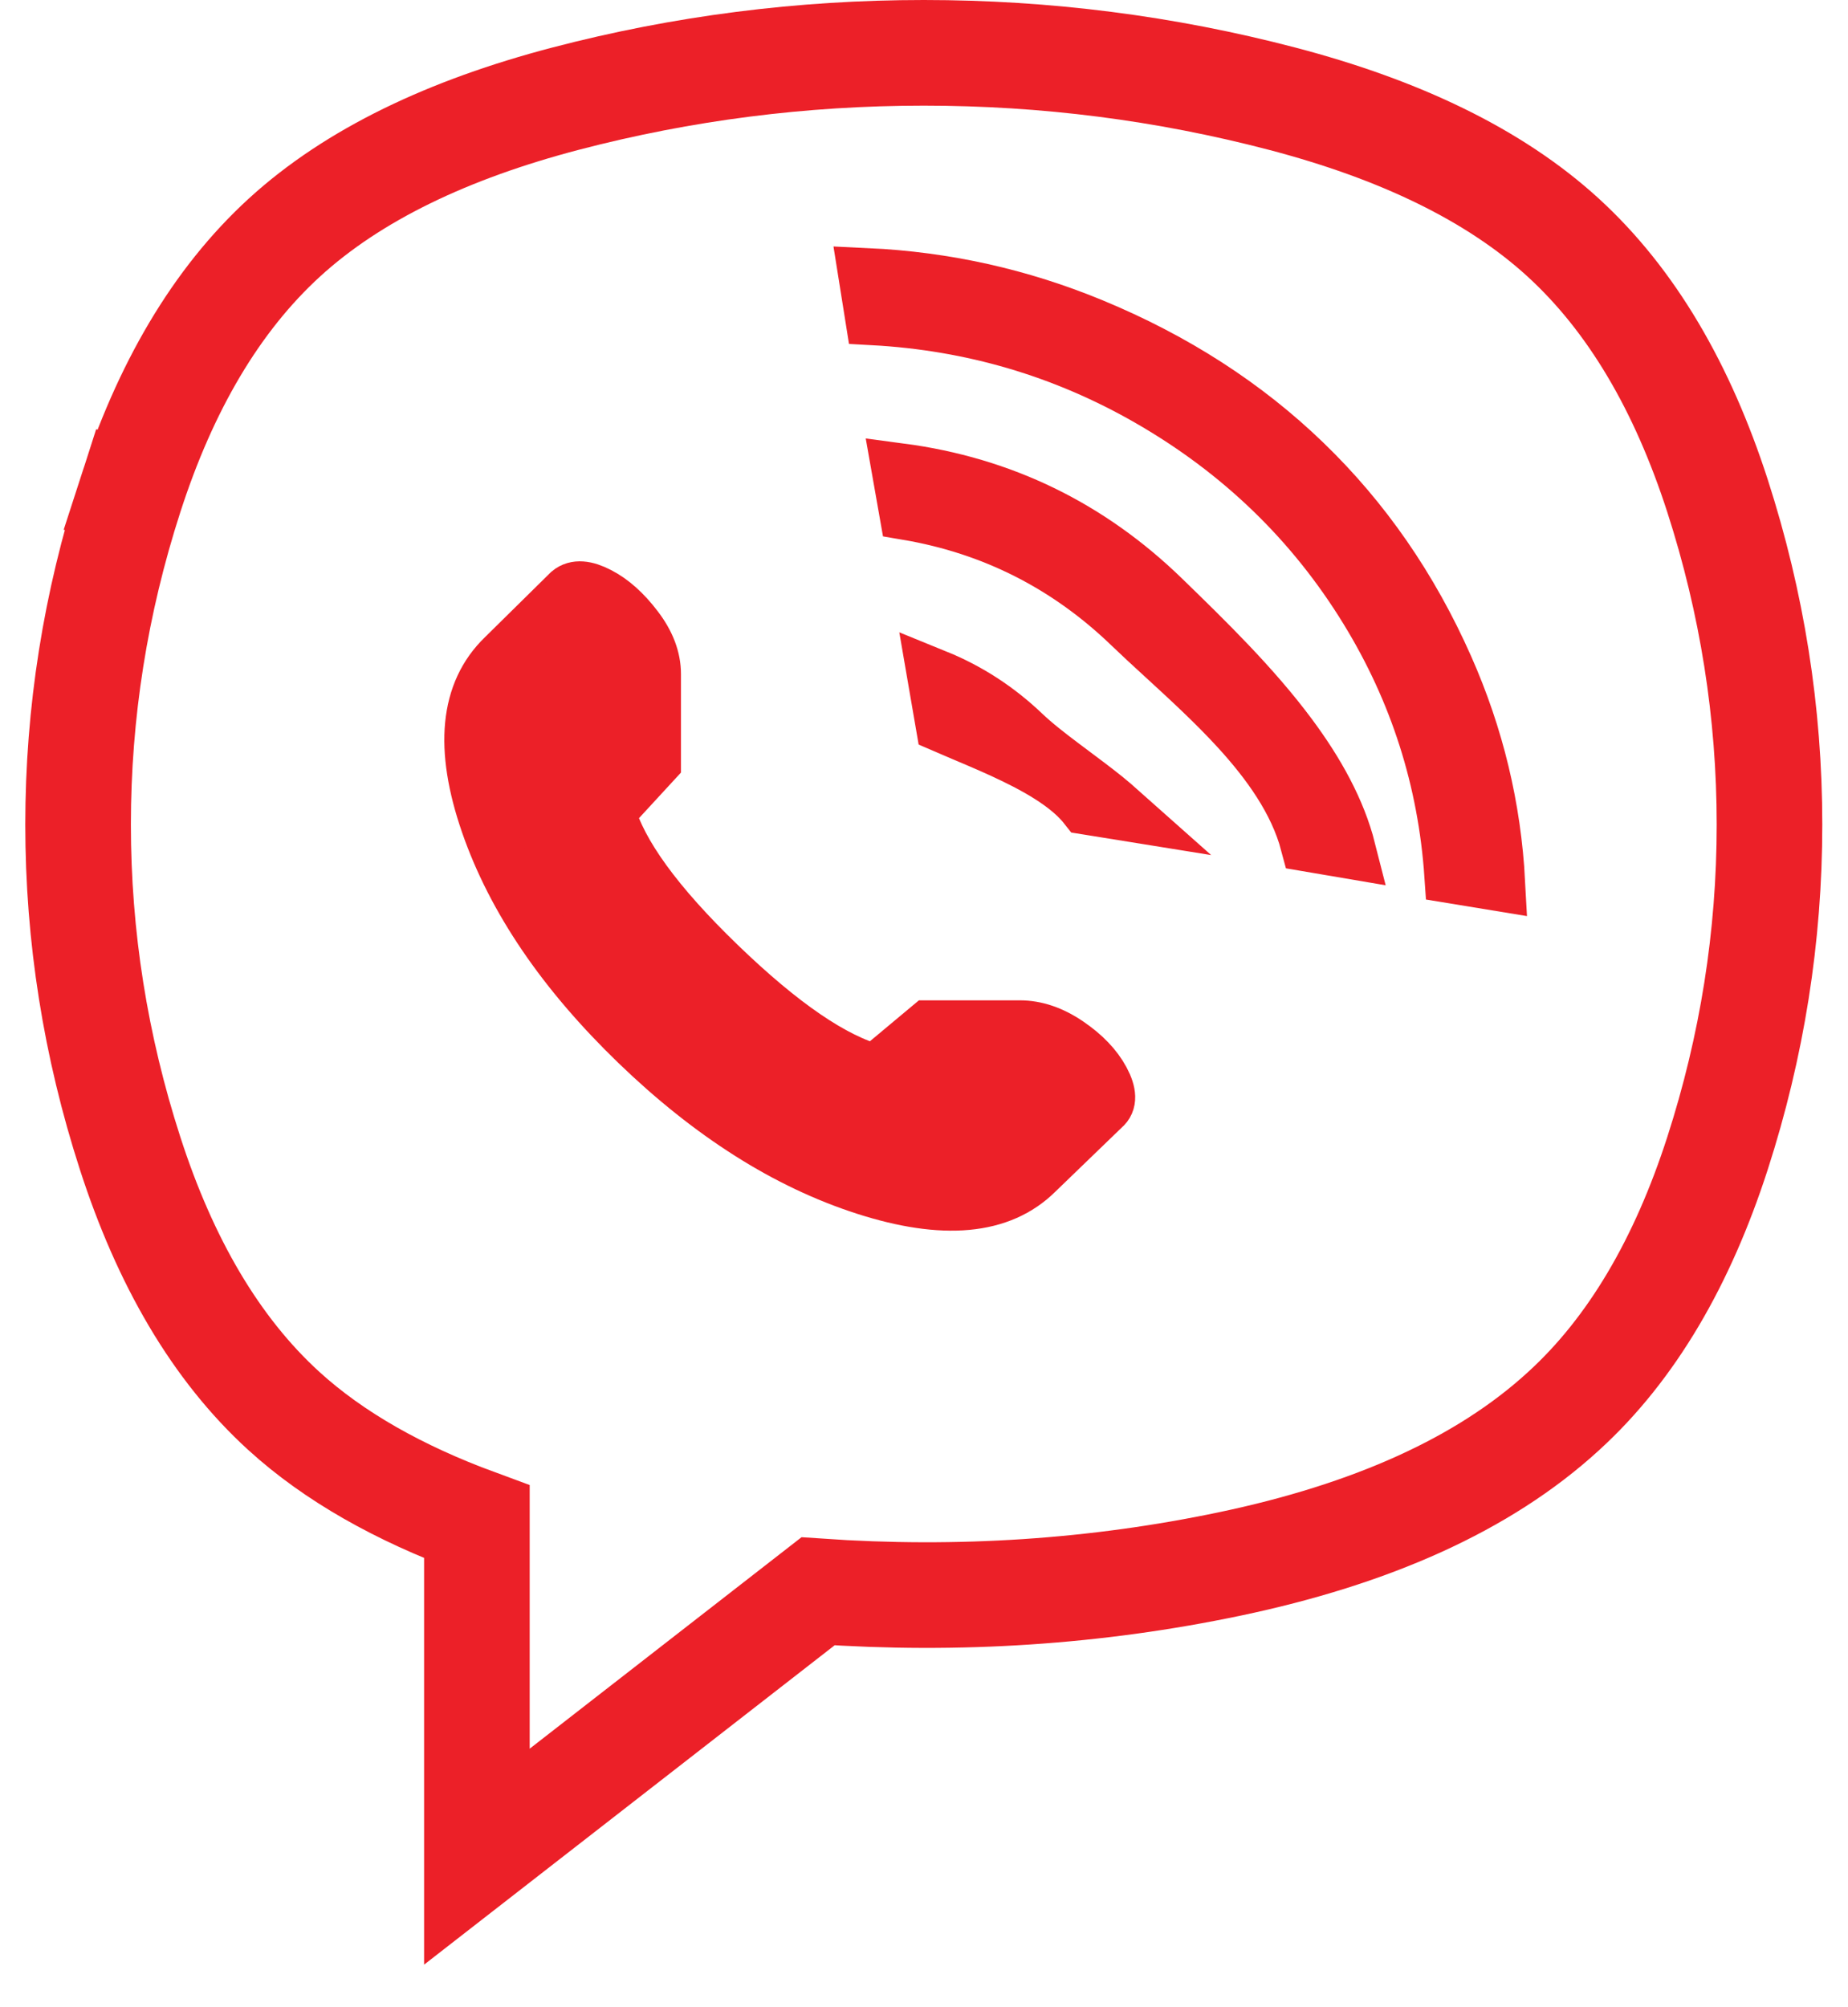
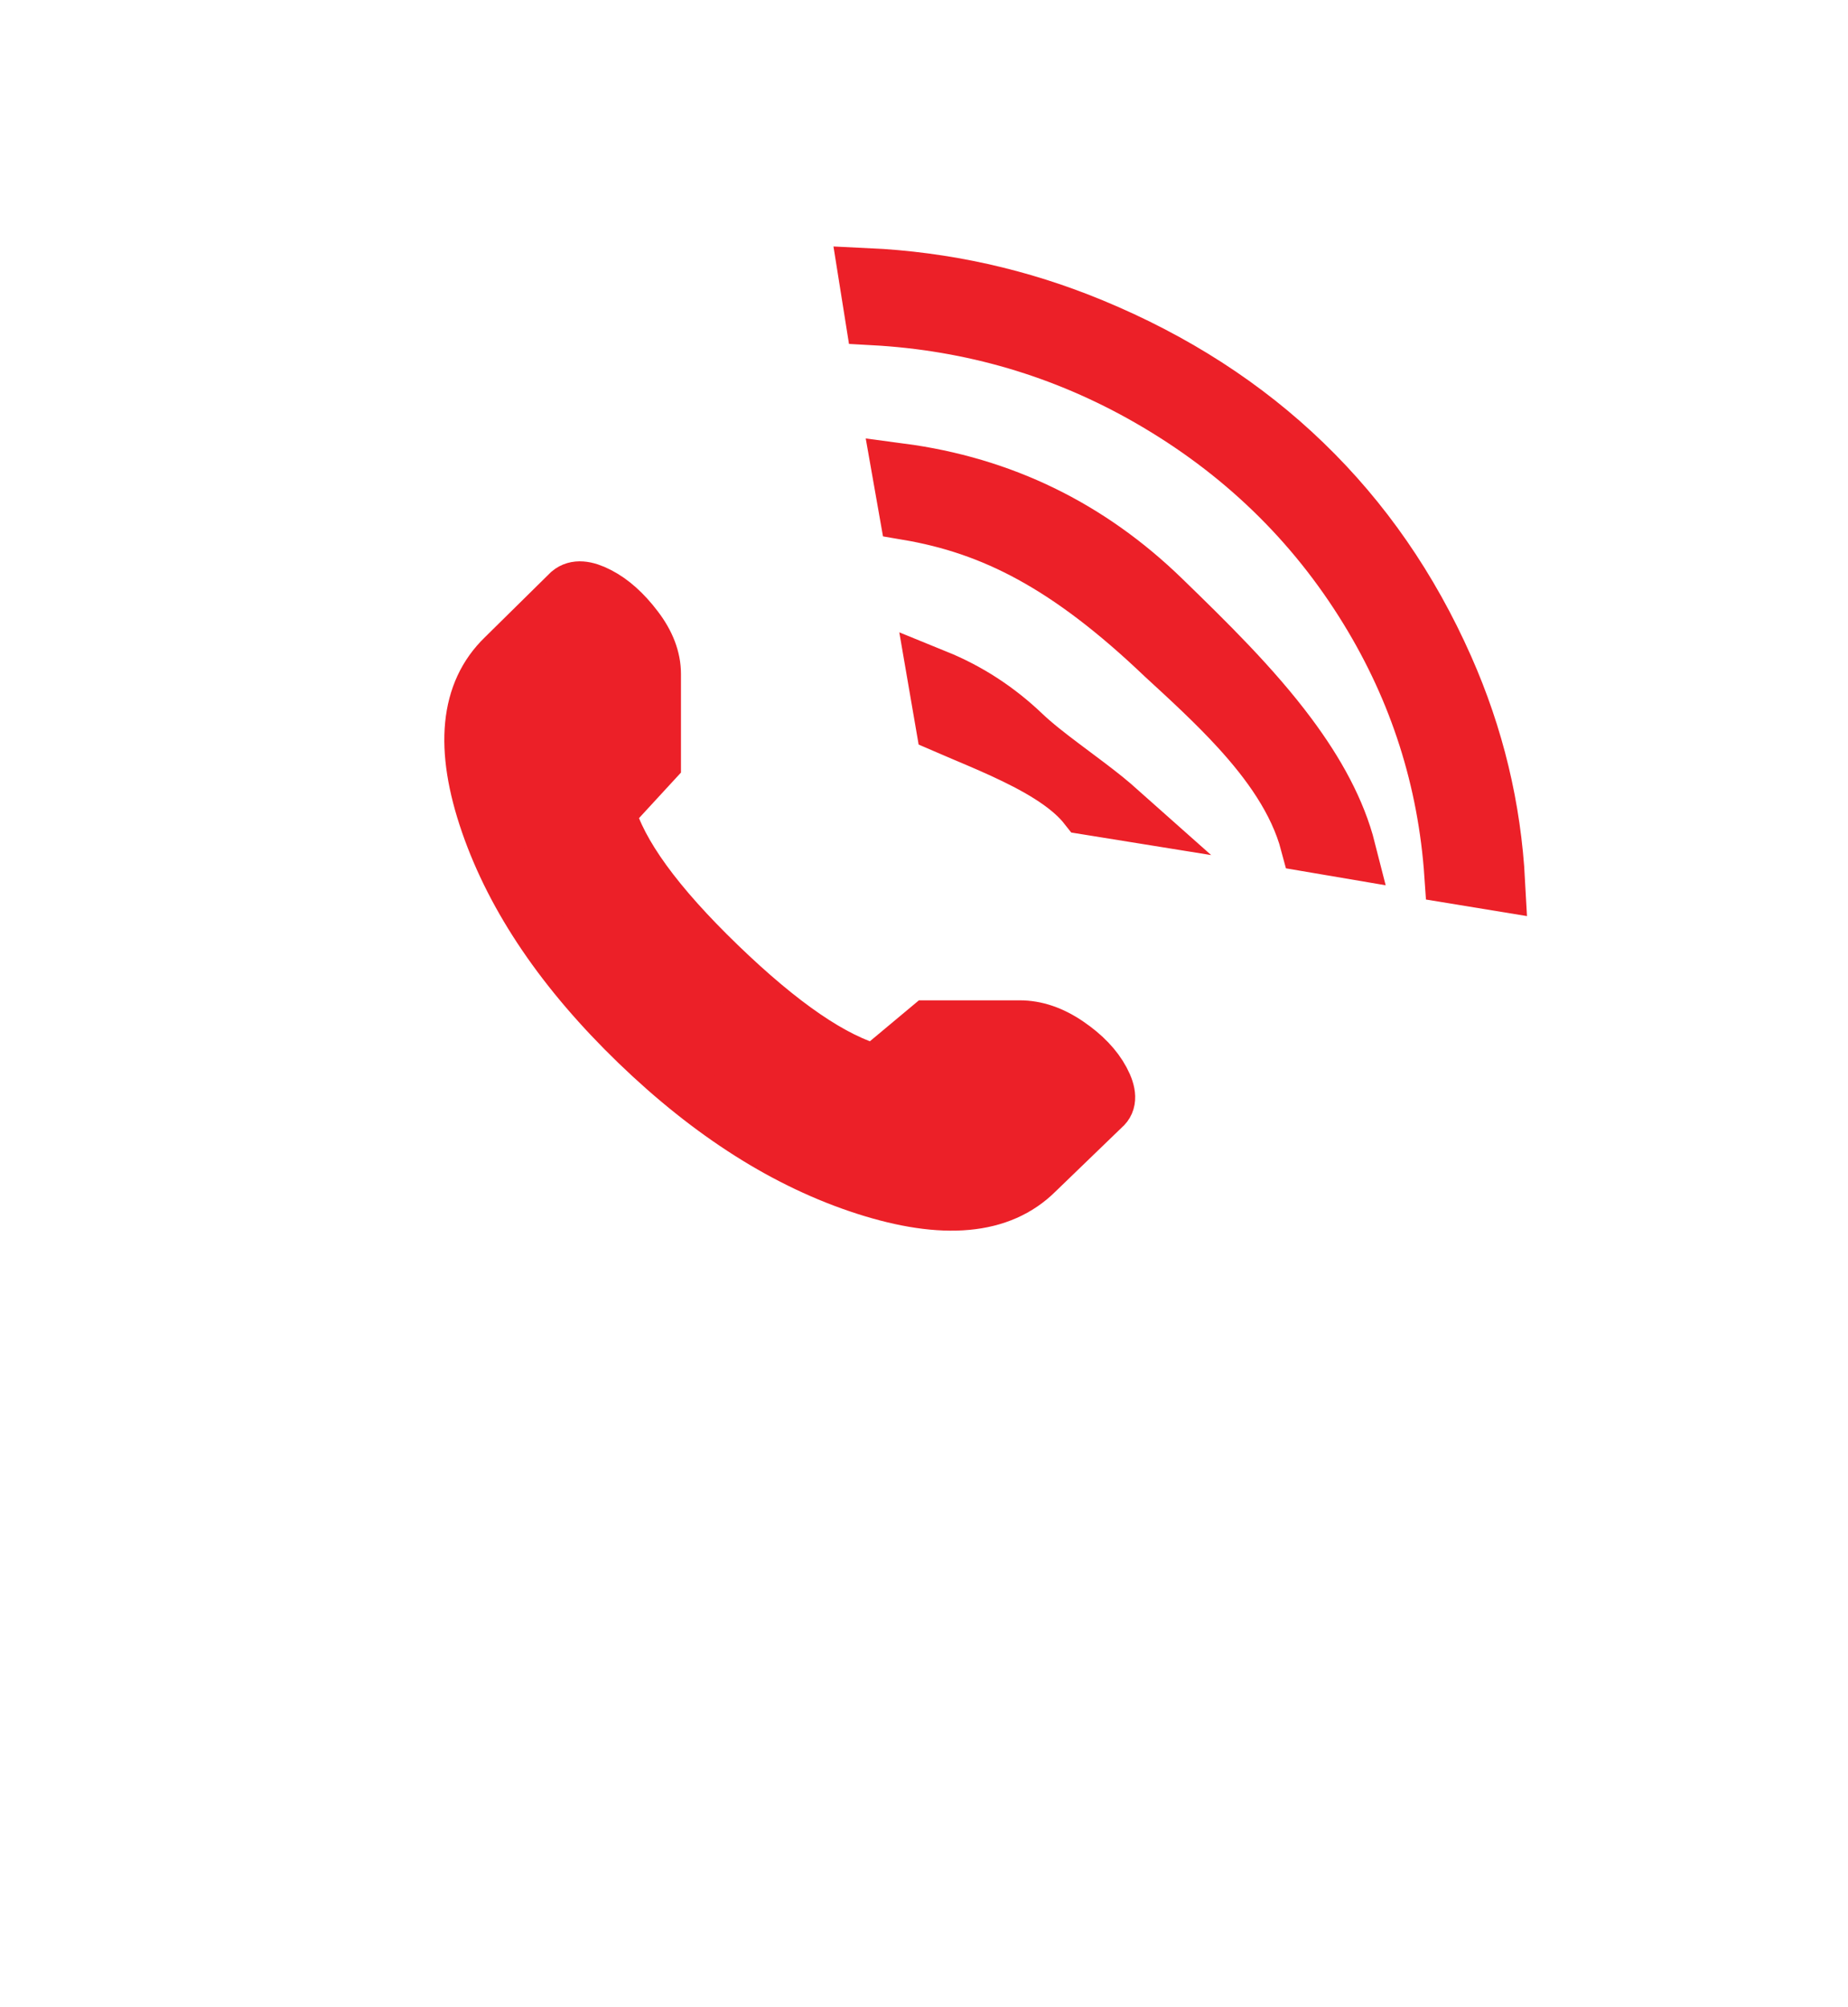
<svg xmlns="http://www.w3.org/2000/svg" width="35" height="38" viewBox="0 0 35 38" fill="none">
-   <path d="M9.032 33.106V35.15L10.646 33.895L15.493 30.126C18.16 30.311 20.761 30.139 23.292 29.608C25.953 29.05 28.093 28.109 29.616 26.712C30.911 25.531 31.867 23.881 32.528 21.836C33.184 19.805 33.513 17.729 33.513 15.611C33.513 13.492 33.184 11.416 32.528 9.385C31.866 7.338 30.905 5.684 29.601 4.493C28.3 3.306 26.499 2.448 24.277 1.867C22.066 1.289 19.805 1 17.496 1C15.187 1 12.926 1.289 10.715 1.867C8.494 2.448 6.692 3.306 5.391 4.493C4.087 5.684 3.126 7.338 2.465 9.385L3.401 9.688L2.465 9.385C1.808 11.416 1.479 13.492 1.479 15.611C1.479 17.729 1.808 19.805 2.465 21.836C3.126 23.881 4.081 25.532 5.377 26.713L5.378 26.714C6.327 27.577 7.557 28.269 9.032 28.812V33.106Z" stroke="#EC2028" stroke-width="2" />
-   <path d="M17.052 8.929C18.974 9.184 20.622 9.987 22.015 11.339C22.844 12.144 23.719 12.998 24.408 13.923C24.935 14.63 25.333 15.352 25.521 16.093L24.785 15.968C24.567 15.145 24.033 14.416 23.463 13.792C23.024 13.311 22.509 12.839 22.048 12.416C21.824 12.211 21.613 12.017 21.429 11.84C20.231 10.683 18.812 9.965 17.186 9.689L17.052 8.929ZM18.245 13.876C18.111 13.819 17.988 13.768 17.878 13.72L17.725 12.832C18.335 13.08 18.882 13.435 19.369 13.899C19.585 14.105 19.854 14.312 20.116 14.509C20.176 14.554 20.236 14.599 20.296 14.644C20.507 14.801 20.715 14.957 20.916 15.118C21.019 15.202 21.117 15.285 21.208 15.366L20.581 15.265C20.438 15.083 20.258 14.931 20.081 14.804C19.821 14.617 19.517 14.452 19.218 14.307C18.918 14.161 18.607 14.029 18.331 13.912C18.302 13.9 18.273 13.888 18.245 13.876ZM21.762 7.536C20.152 6.613 18.409 6.101 16.541 5.999L16.419 5.233C17.897 5.302 19.315 5.618 20.676 6.18C22.238 6.825 23.576 7.689 24.694 8.769C25.813 9.849 26.706 11.137 27.372 12.641C27.949 13.942 28.274 15.296 28.349 16.706L27.513 16.569C27.389 14.762 26.853 13.082 25.905 11.536C24.881 9.865 23.497 8.531 21.762 7.536Z" stroke="#EC2028" stroke-width="1.073" />
+   <path d="M17.052 8.929C18.974 9.184 20.622 9.987 22.015 11.339C22.844 12.144 23.719 12.998 24.408 13.923C24.935 14.63 25.333 15.352 25.521 16.093L24.785 15.968C24.567 15.145 24.033 14.416 23.463 13.792C23.024 13.311 22.509 12.839 22.048 12.416C20.231 10.683 18.812 9.965 17.186 9.689L17.052 8.929ZM18.245 13.876C18.111 13.819 17.988 13.768 17.878 13.72L17.725 12.832C18.335 13.08 18.882 13.435 19.369 13.899C19.585 14.105 19.854 14.312 20.116 14.509C20.176 14.554 20.236 14.599 20.296 14.644C20.507 14.801 20.715 14.957 20.916 15.118C21.019 15.202 21.117 15.285 21.208 15.366L20.581 15.265C20.438 15.083 20.258 14.931 20.081 14.804C19.821 14.617 19.517 14.452 19.218 14.307C18.918 14.161 18.607 14.029 18.331 13.912C18.302 13.9 18.273 13.888 18.245 13.876ZM21.762 7.536C20.152 6.613 18.409 6.101 16.541 5.999L16.419 5.233C17.897 5.302 19.315 5.618 20.676 6.18C22.238 6.825 23.576 7.689 24.694 8.769C25.813 9.849 26.706 11.137 27.372 12.641C27.949 13.942 28.274 15.296 28.349 16.706L27.513 16.569C27.389 14.762 26.853 13.082 25.905 11.536C24.881 9.865 23.497 8.531 21.762 7.536Z" stroke="#EC2028" stroke-width="1.073" />
  <path d="M12.397 14.431V12.761C12.397 12.466 12.285 12.17 12.059 11.875C11.834 11.579 11.596 11.366 11.343 11.236C11.091 11.105 10.902 11.092 10.776 11.197L9.533 12.422C8.831 13.1 8.727 14.157 9.222 15.591C9.718 17.026 10.663 18.416 12.059 19.764C13.455 21.111 14.896 22.024 16.383 22.502C17.869 22.98 18.954 22.881 19.639 22.202L20.908 20.977C21.035 20.872 21.03 20.694 20.895 20.442C20.76 20.19 20.539 19.959 20.233 19.751C19.927 19.542 19.62 19.438 19.314 19.438H17.585L16.585 20.273C15.793 20.064 14.806 19.39 13.627 18.251C12.447 17.112 11.749 16.152 11.533 15.369L12.397 14.431Z" fill="#EC2028" stroke="#EC2028" />
</svg>